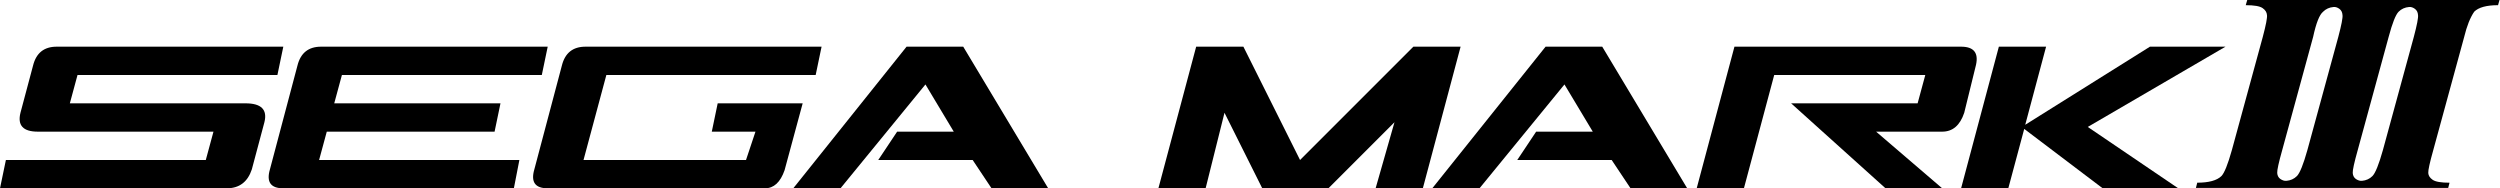
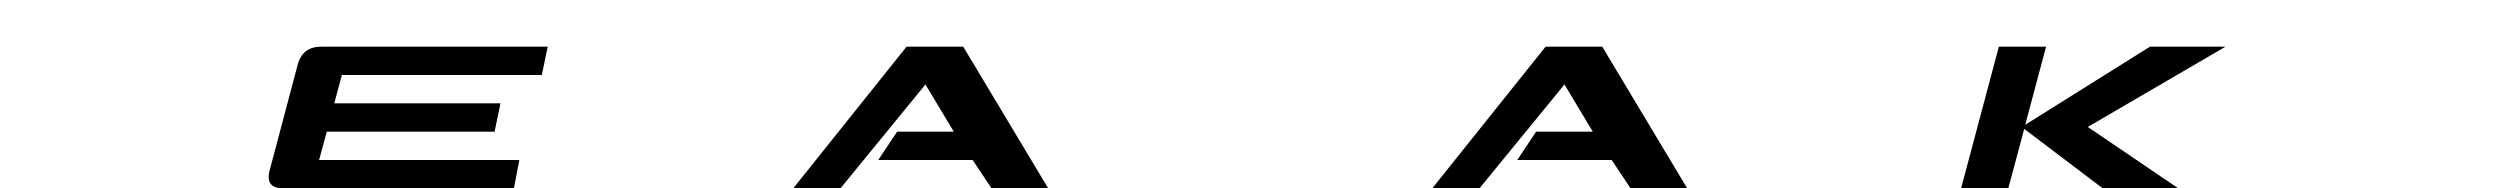
<svg xmlns="http://www.w3.org/2000/svg" xmlns:ns1="http://sodipodi.sourceforge.net/DTD/sodipodi-0.dtd" xmlns:ns2="http://www.inkscape.org/namespaces/inkscape" ns1:docname="Sega Mark III.svg" ns2:version="1.0 (4035a4fb49, 2020-05-01)" id="svg8" version="1.1" viewBox="0 0 118.261 8.909" height="8.909mm" width="118.261mm">
  <defs id="defs2" />
  <ns1:namedview ns2:window-maximized="0" ns2:window-y="0" ns2:window-x="234" ns2:window-height="1040" ns2:window-width="1274" fit-margin-bottom="0" fit-margin-right="0" fit-margin-left="0" fit-margin-top="0" showgrid="false" ns2:document-rotation="0" ns2:current-layer="layer1" ns2:document-units="mm" ns2:cy="42.294728" ns2:cx="116.27135" ns2:zoom="0.98994949" ns2:pageshadow="2" ns2:pageopacity="0.0" borderopacity="1.0" bordercolor="#666666" pagecolor="#ffffff" id="base" />
  <g transform="translate(-68.084,-108.167)" id="layer1" ns2:groupmode="layer" ns2:label="Layer 1">
    <g id="g900">
      <g aria-label="SEGA MARK" id="text849" style="font-style:normal;font-weight:normal;font-size:9.53px;line-height:1.25;font-family:sans-serif;fill:#000000;fill-opacity:1;stroke:none;stroke-width:0.238" transform="translate(0.237,0.092)">
-         <path d="m 68.815,113.41 0.596,-2.234 q 0.223,-0.893 1.117,-0.893 h 10.721 l -0.279,1.34 h -9.456 l -0.363,1.34 h 8.311 q 1.117,0 0.893,0.893 l -0.596,2.234 q -0.298,0.893 -1.191,0.893 H 67.847 l 0.279,-1.34 h 9.456 l 0.363,-1.34 h -8.311 q -1.042,0 -0.819,-0.893 z" style="font-style:normal;font-variant:normal;font-weight:normal;font-stretch:normal;font-family:NiseMarkIII;-inkscape-font-specification:NiseMarkIII;stroke-width:0.238" id="path872" />
        <path d="m 80.615,116.09 1.303,-4.914 q 0.223,-0.893 1.117,-0.893 h 10.721 l -0.279,1.34 h -9.456 l -0.363,1.34 h 7.864 l -0.279,1.34 H 83.305 l -0.363,1.34 h 9.474 l -0.261,1.34 H 81.248 q -0.893,0 -0.633,-0.893 z" style="font-style:normal;font-variant:normal;font-weight:normal;font-stretch:normal;font-family:NiseMarkIII;-inkscape-font-specification:NiseMarkIII;stroke-width:0.238" id="path874" />
-         <path d="m 93.123,116.09 1.303,-4.914 q 0.223,-0.893 1.117,-0.893 h 11.168 l -0.279,1.34 h -9.902 l -1.08,4.02 h 7.687 l 0.447,-1.34 h -2.066 l 0.279,-1.34 h 4.02 l -0.856,3.164 q -0.298,0.856 -0.931,0.856 H 93.756 q -0.893,0 -0.633,-0.893 z" style="font-style:normal;font-variant:normal;font-weight:normal;font-stretch:normal;font-family:NiseMarkIII;-inkscape-font-specification:NiseMarkIII;stroke-width:0.238" id="path876" />
        <path d="m 105.371,116.984 5.361,-6.701 h 2.68 l 4.02,6.701 h -2.68 l -0.893,-1.34 h -4.467 l 0.893,-1.34 h 2.68 l -1.34,-2.234 -4.02,4.914 z" style="font-style:normal;font-variant:normal;font-weight:normal;font-stretch:normal;font-family:NiseMarkIII;-inkscape-font-specification:NiseMarkIII;stroke-width:0.238" id="path878" />
-         <path d="m 122.644,116.984 1.787,-6.701 h 2.234 l 2.68,5.361 5.361,-5.361 h 2.234 l -1.787,6.701 h -2.234 l 0.893,-3.127 -3.127,3.127 h -3.127 l -1.787,-3.574 -0.893,3.574 z" style="font-style:normal;font-variant:normal;font-weight:normal;font-stretch:normal;font-family:NiseMarkIII;-inkscape-font-specification:NiseMarkIII;stroke-width:0.238" id="path880" />
        <path d="m 135.599,116.984 5.361,-6.701 h 2.68 l 4.02,6.701 h -2.68 l -0.893,-1.34 h -4.467 l 0.893,-1.34 h 2.68 l -1.34,-2.234 -4.02,4.914 z" style="font-style:normal;font-variant:normal;font-weight:normal;font-stretch:normal;font-family:NiseMarkIII;-inkscape-font-specification:NiseMarkIII;stroke-width:0.238" id="path882" />
-         <path d="m 149.894,110.283 h 10.721 q 0.893,0 0.707,0.856 l -0.558,2.271 q -0.298,0.893 -1.042,0.893 h -3.127 l 3.127,2.68 h -2.68 l -4.467,-4.02 h 5.984 l 0.363,-1.34 h -7.147 l -1.433,5.361 h -2.234 z" style="font-style:normal;font-variant:normal;font-weight:normal;font-stretch:normal;font-family:NiseMarkIII;-inkscape-font-specification:NiseMarkIII;stroke-width:0.238" id="path884" />
        <path d="m 160.615,116.984 1.787,-6.701 h 2.234 l -0.987,3.695 5.9,-3.695 h 3.574 l -6.515,3.797 4.281,2.904 h -3.574 l -3.713,-2.811 -0.754,2.811 z" style="font-style:normal;font-variant:normal;font-weight:normal;font-stretch:normal;font-family:NiseMarkIII;-inkscape-font-specification:NiseMarkIII;stroke-width:0.238" id="path886" />
      </g>
      <g aria-label="`" id="text849-8" style="font-style:normal;font-weight:normal;font-size:9.53px;line-height:1.25;font-family:sans-serif;fill:#000000;fill-opacity:1;stroke:none;stroke-width:0.238" transform="matrix(1.333,0,0,1.333,58.225,-9.842)">
-         <path d="m 94.323,95.012 -0.047,0.186 H 85.323 l 0.047,-0.186 q 0.614,0 0.856,-0.233 0.158,-0.158 0.372,-0.921 l 1.098,-4.02 q 0.168,-0.633 0.149,-0.772 -0.009,-0.149 -0.158,-0.251 -0.149,-0.102 -0.596,-0.102 l 0.056,-0.195 h 8.953 l -0.056,0.195 q -0.614,0 -0.847,0.233 -0.214,0.316 -0.354,0.893 l -1.098,4.02 q -0.186,0.661 -0.177,0.81 0.009,0.14 0.158,0.242 0.149,0.102 0.596,0.102 z m -4.486,-6.068 q -0.195,0.158 -0.354,0.893 l -1.098,4.02 q -0.186,0.661 -0.177,0.81 0.009,0.14 0.112,0.214 0.112,0.074 0.214,0.065 0.223,-0.019 0.372,-0.168 0.158,-0.158 0.372,-0.921 l 1.098,-4.02 q 0.168,-0.633 0.149,-0.772 -0.009,-0.149 -0.112,-0.223 -0.102,-0.074 -0.205,-0.065 -0.223,0.019 -0.372,0.168 z m 2.68,0 q -0.158,0.158 -0.354,0.893 l -1.098,4.02 q -0.186,0.661 -0.177,0.81 0.009,0.14 0.112,0.214 0.112,0.074 0.214,0.065 0.223,-0.019 0.372,-0.168 0.158,-0.158 0.372,-0.921 l 1.098,-4.02 q 0.168,-0.633 0.149,-0.772 -0.009,-0.149 -0.112,-0.223 -0.102,-0.074 -0.205,-0.065 -0.223,0.019 -0.372,0.168 z" style="font-style:normal;font-variant:normal;font-weight:normal;font-stretch:normal;font-family:NiseMarkIII;-inkscape-font-specification:NiseMarkIII;stroke-width:0.238" id="path869" />
-       </g>
+         </g>
    </g>
  </g>
</svg>